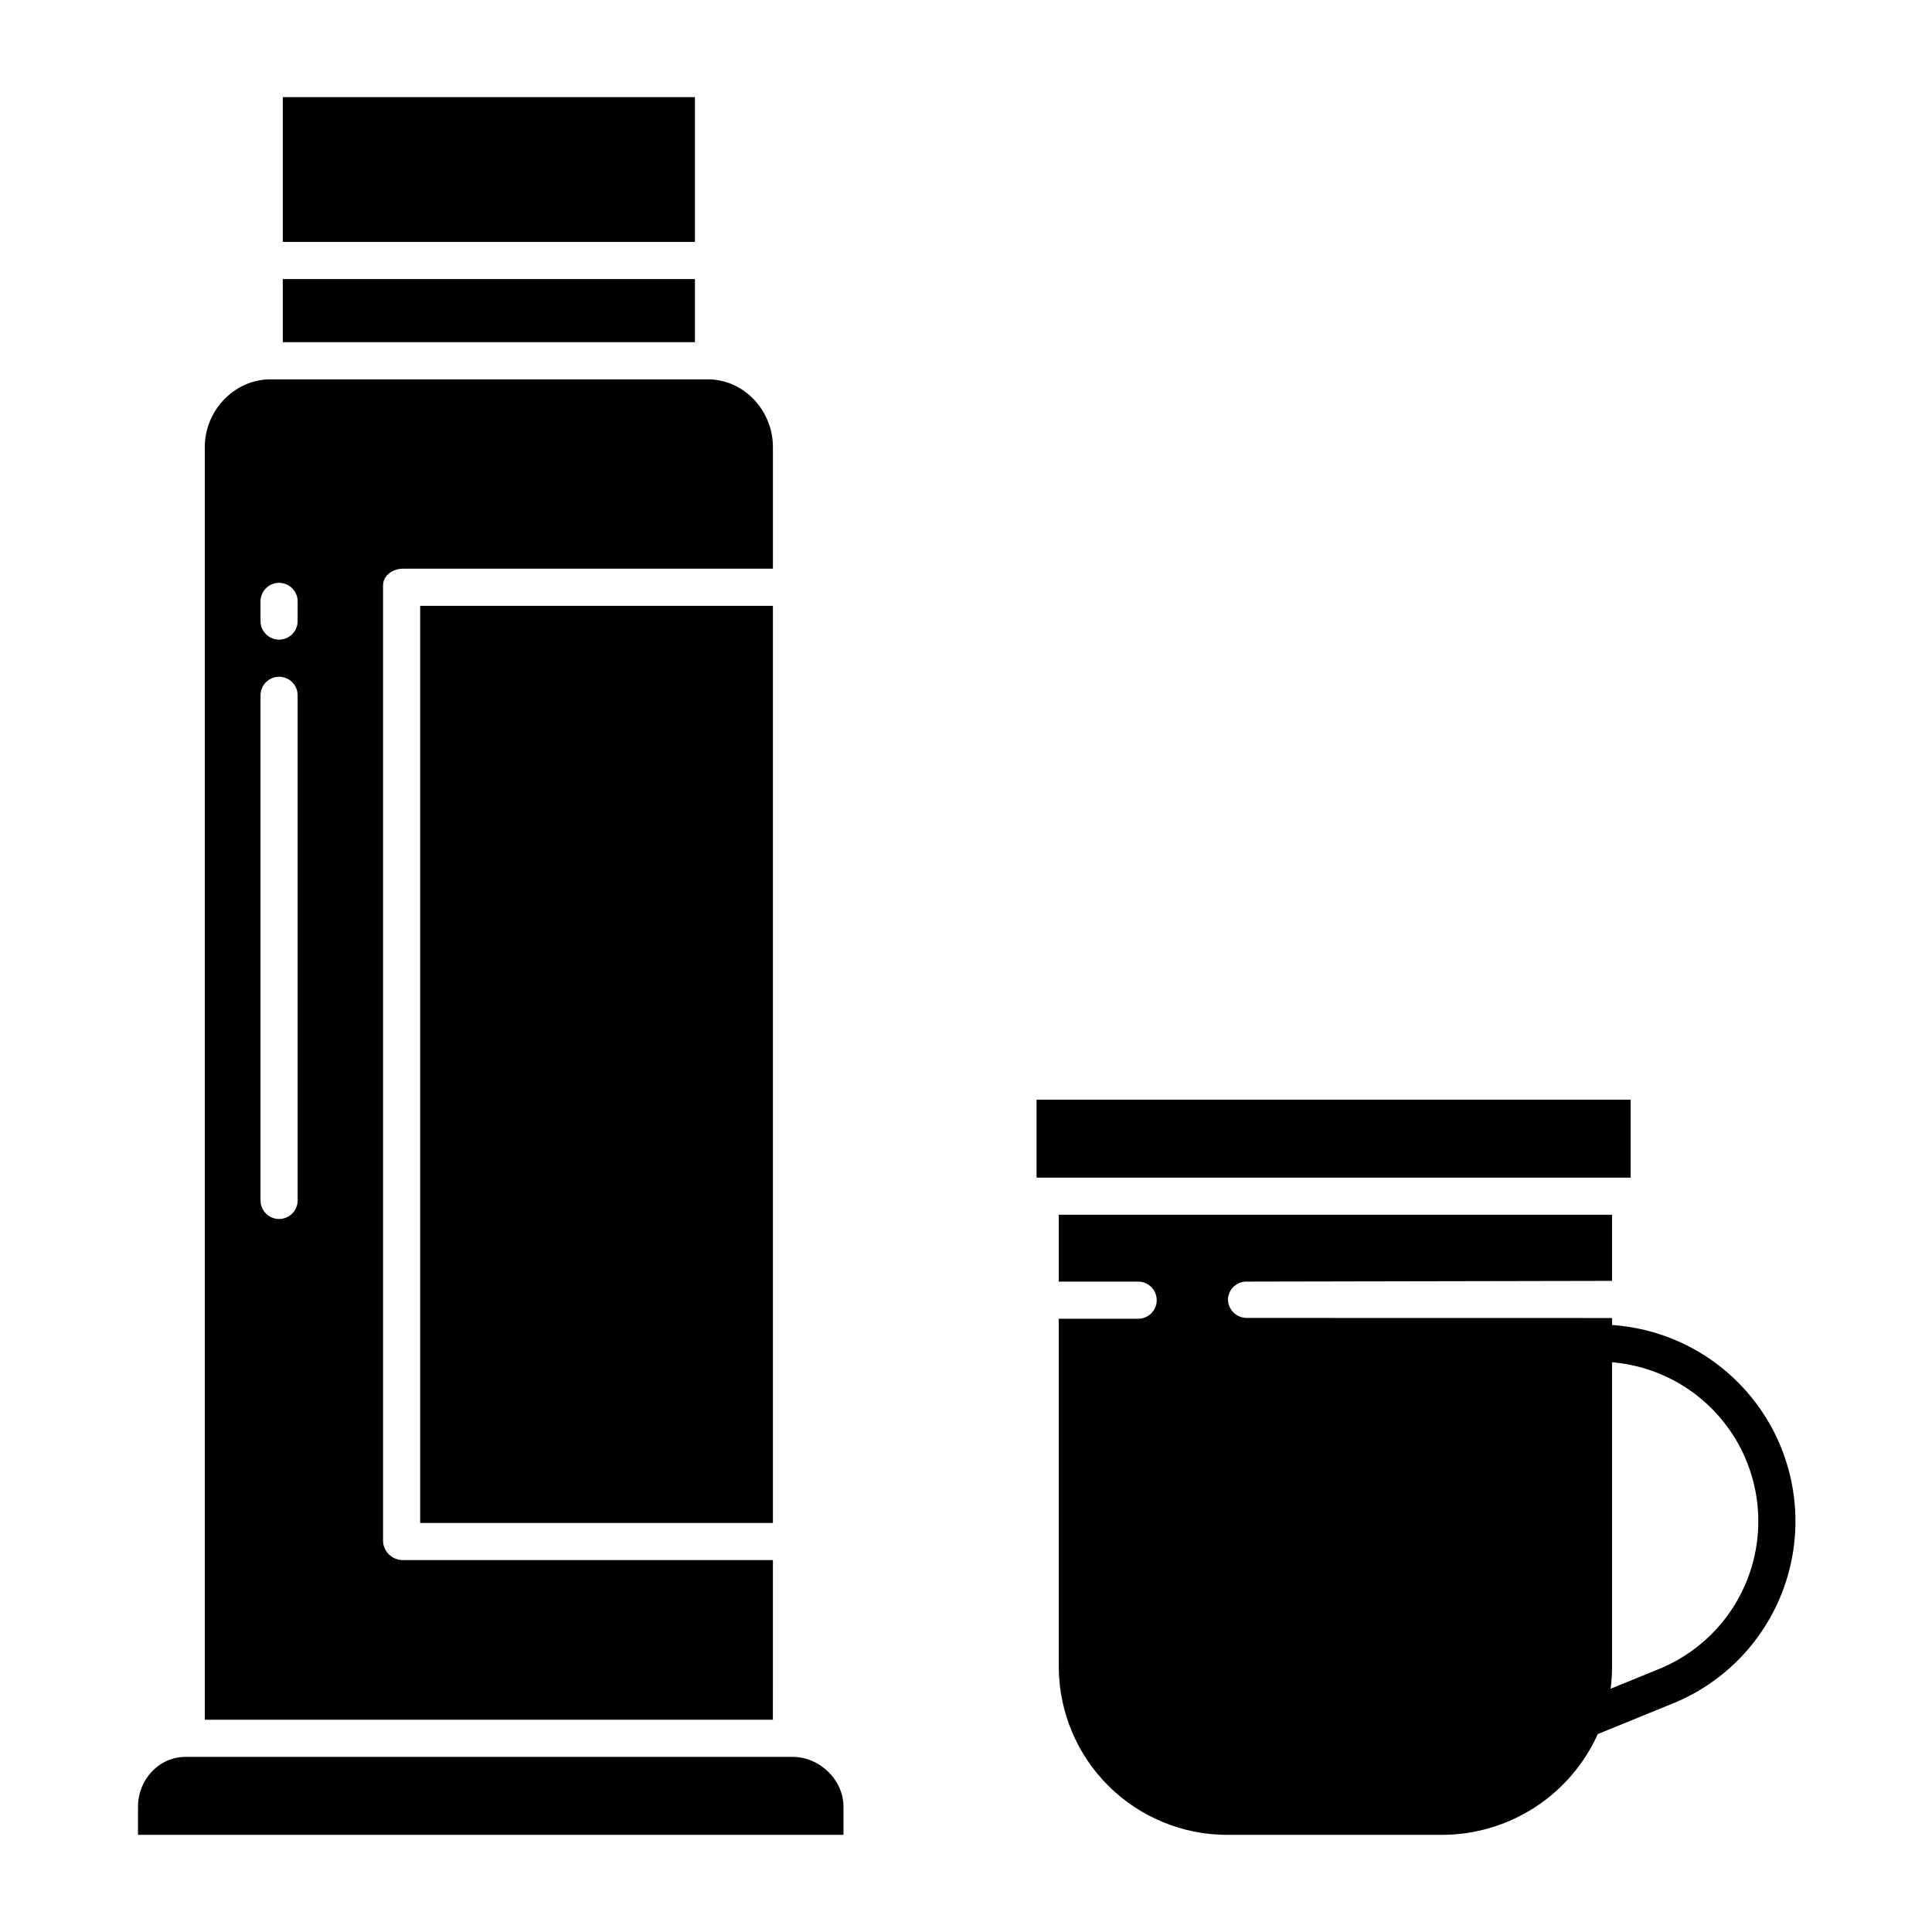
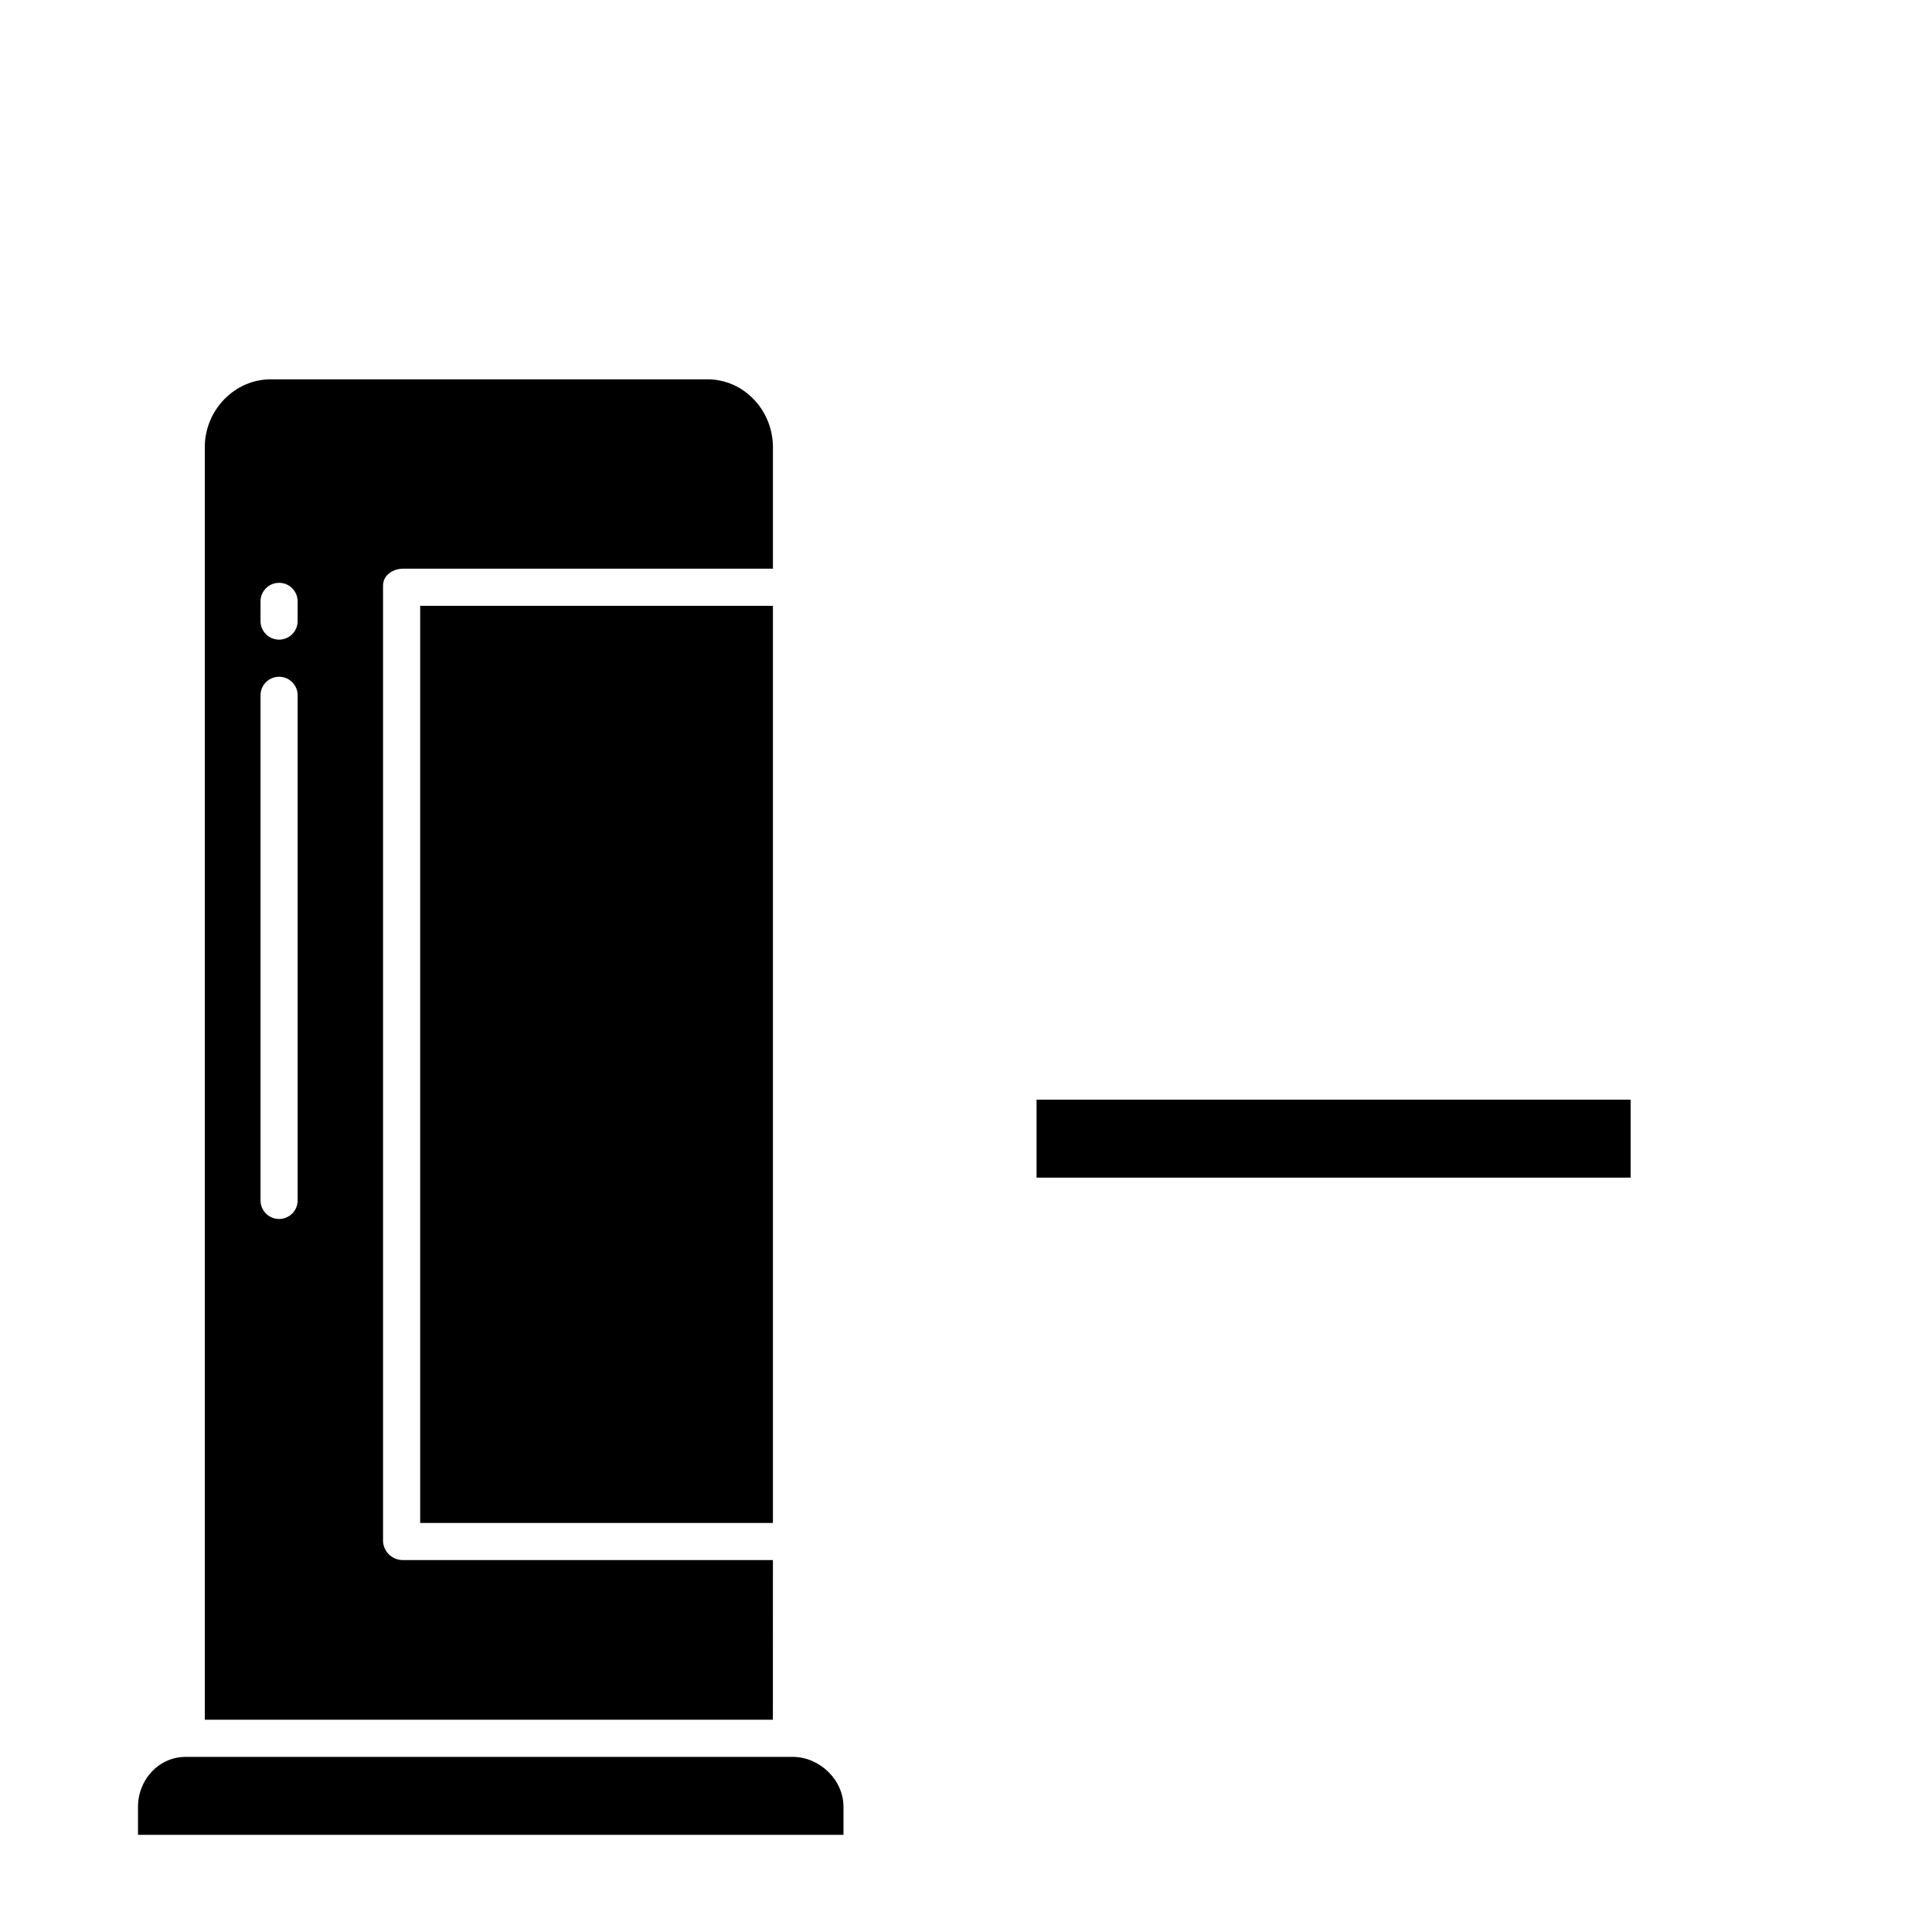
<svg xmlns="http://www.w3.org/2000/svg" fill="#000000" width="800px" height="800px" version="1.1" viewBox="144 144 512 512">
  <g>
-     <path d="m571.21 495.14v-1.852l-96.676-0.02v0.004c-2.734 0.059-5.016-2.086-5.125-4.82 0.02-1.301 0.555-2.543 1.488-3.445 0.938-0.902 2.191-1.398 3.492-1.371h0.117l96.703-0.188v-17.523h-146.62v17.711h21.031v0.004c2.719 0 4.922 2.199 4.922 4.918s-2.203 4.922-4.922 4.922h-21.031v92.391-0.004c0.062 11.805 4.801 23.102 13.176 31.422 8.375 8.32 19.703 12.98 31.508 12.965h56.895c8.719-0.012 17.25-2.539 24.566-7.277 7.32-4.738 13.117-11.484 16.699-19.434l19.863-8.102v0.004c14.672-5.961 25.84-18.266 30.352-33.441 4.512-15.18 1.883-31.586-7.152-44.594-9.035-13.004-23.488-21.199-39.289-22.27zm12.375 91.191-12.758 5.203c0.25-1.879 0.379-3.769 0.383-5.668v-80.852c12.727 1.062 24.289 7.82 31.461 18.383 7.172 10.566 9.188 23.805 5.481 36.023-3.703 12.219-12.734 22.109-24.566 26.91z" />
    <path d="m418.7 435.42h157.44v20.664h-157.44z" />
    <path d="m348.83 557.44h-98.023c-2.793 0.031-5.121-2.129-5.297-4.918v-253.34c0-2.719 2.582-4.473 5.301-4.473h98.02v-32.238c0-9.645-7.625-17.945-17.32-17.945h-115.77c-9.695 0-17.469 8.301-17.469 17.945v337.28h150.55zm-125.95-95.32c0 2.719-2.203 4.922-4.922 4.922-2.715 0-4.918-2.203-4.918-4.922v-133.85c0-2.719 2.203-4.922 4.918-4.922 2.719 0 4.922 2.203 4.922 4.922zm0-153.53c0 2.715-2.203 4.918-4.922 4.918-2.715 0-4.918-2.203-4.918-4.918v-5.215c0-2.719 2.203-4.922 4.918-4.922 2.719 0 4.922 2.203 4.922 4.922z" />
-     <path d="m218.94 169.74h109.22v38.375h-109.22z" />
-     <path d="m218.94 217.96h109.22v16.727h-109.22z" />
    <path d="m354.03 609.59h-160.79c-7.199 0-12.668 6.078-12.668 13.242v7.422h186.96v-7.422c0-7.164-6.297-13.242-13.5-13.242z" />
    <path d="m255.35 304.55h93.48v243.05h-93.48z" />
  </g>
</svg>